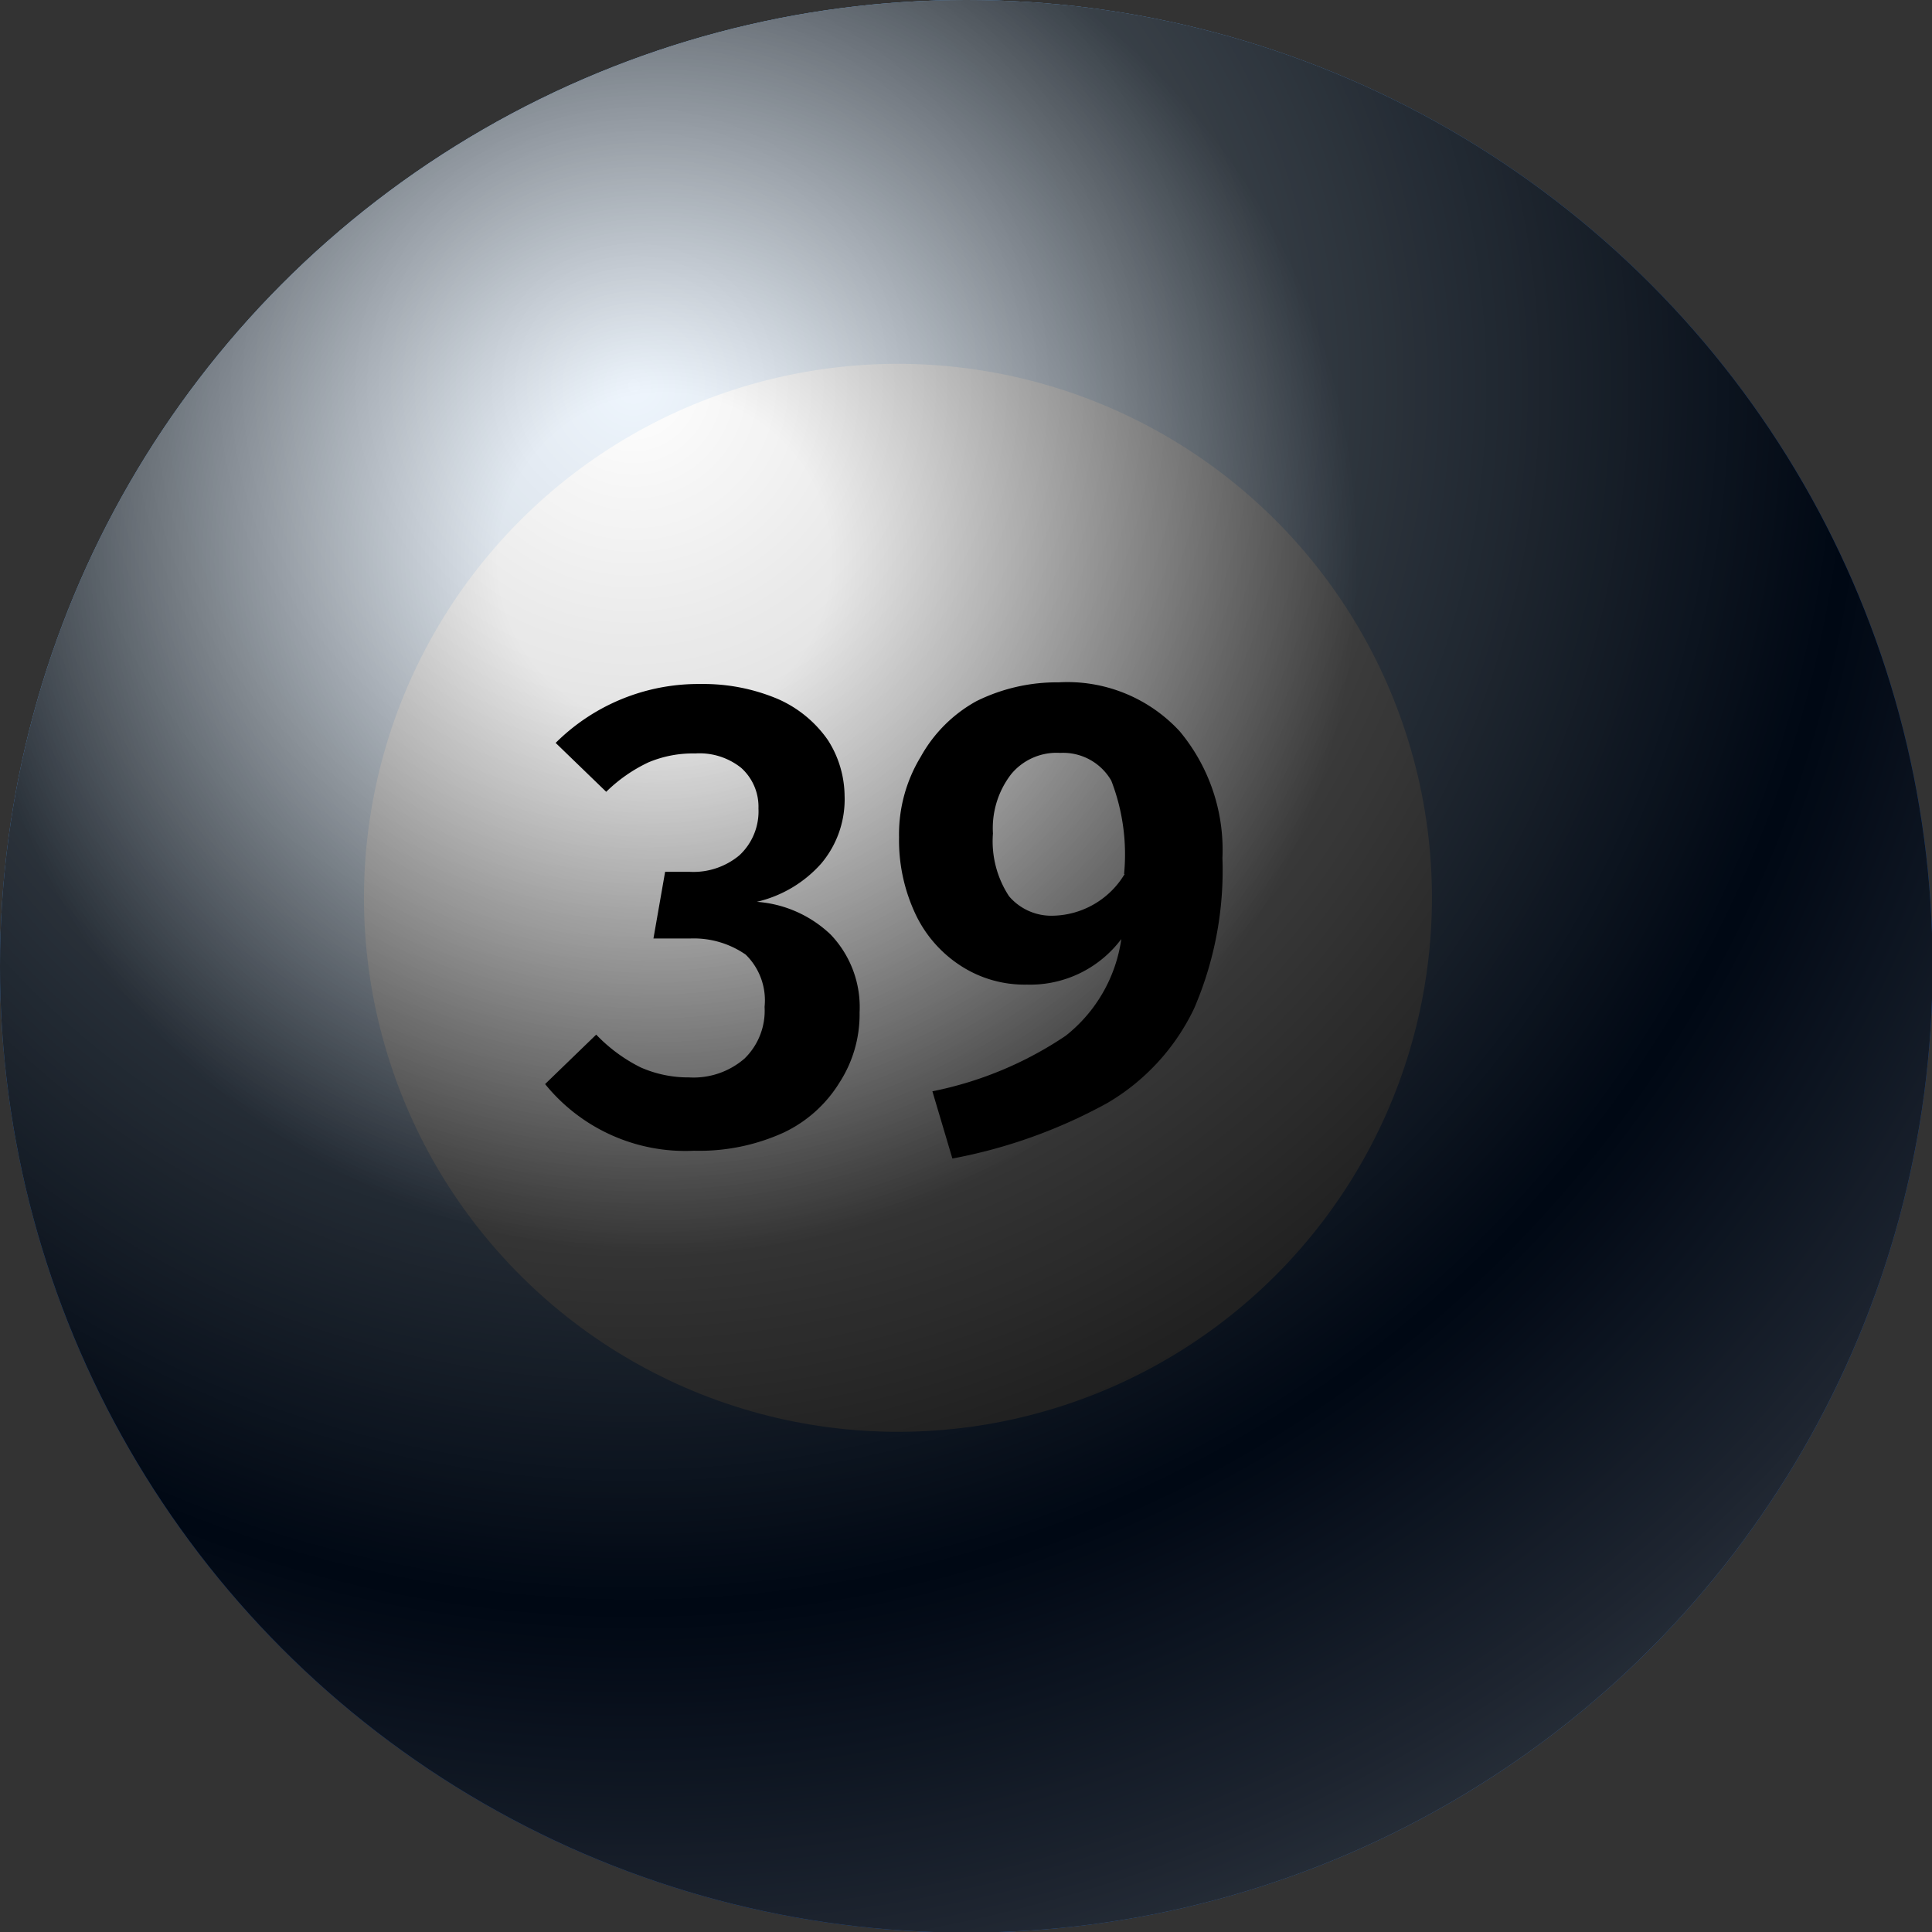
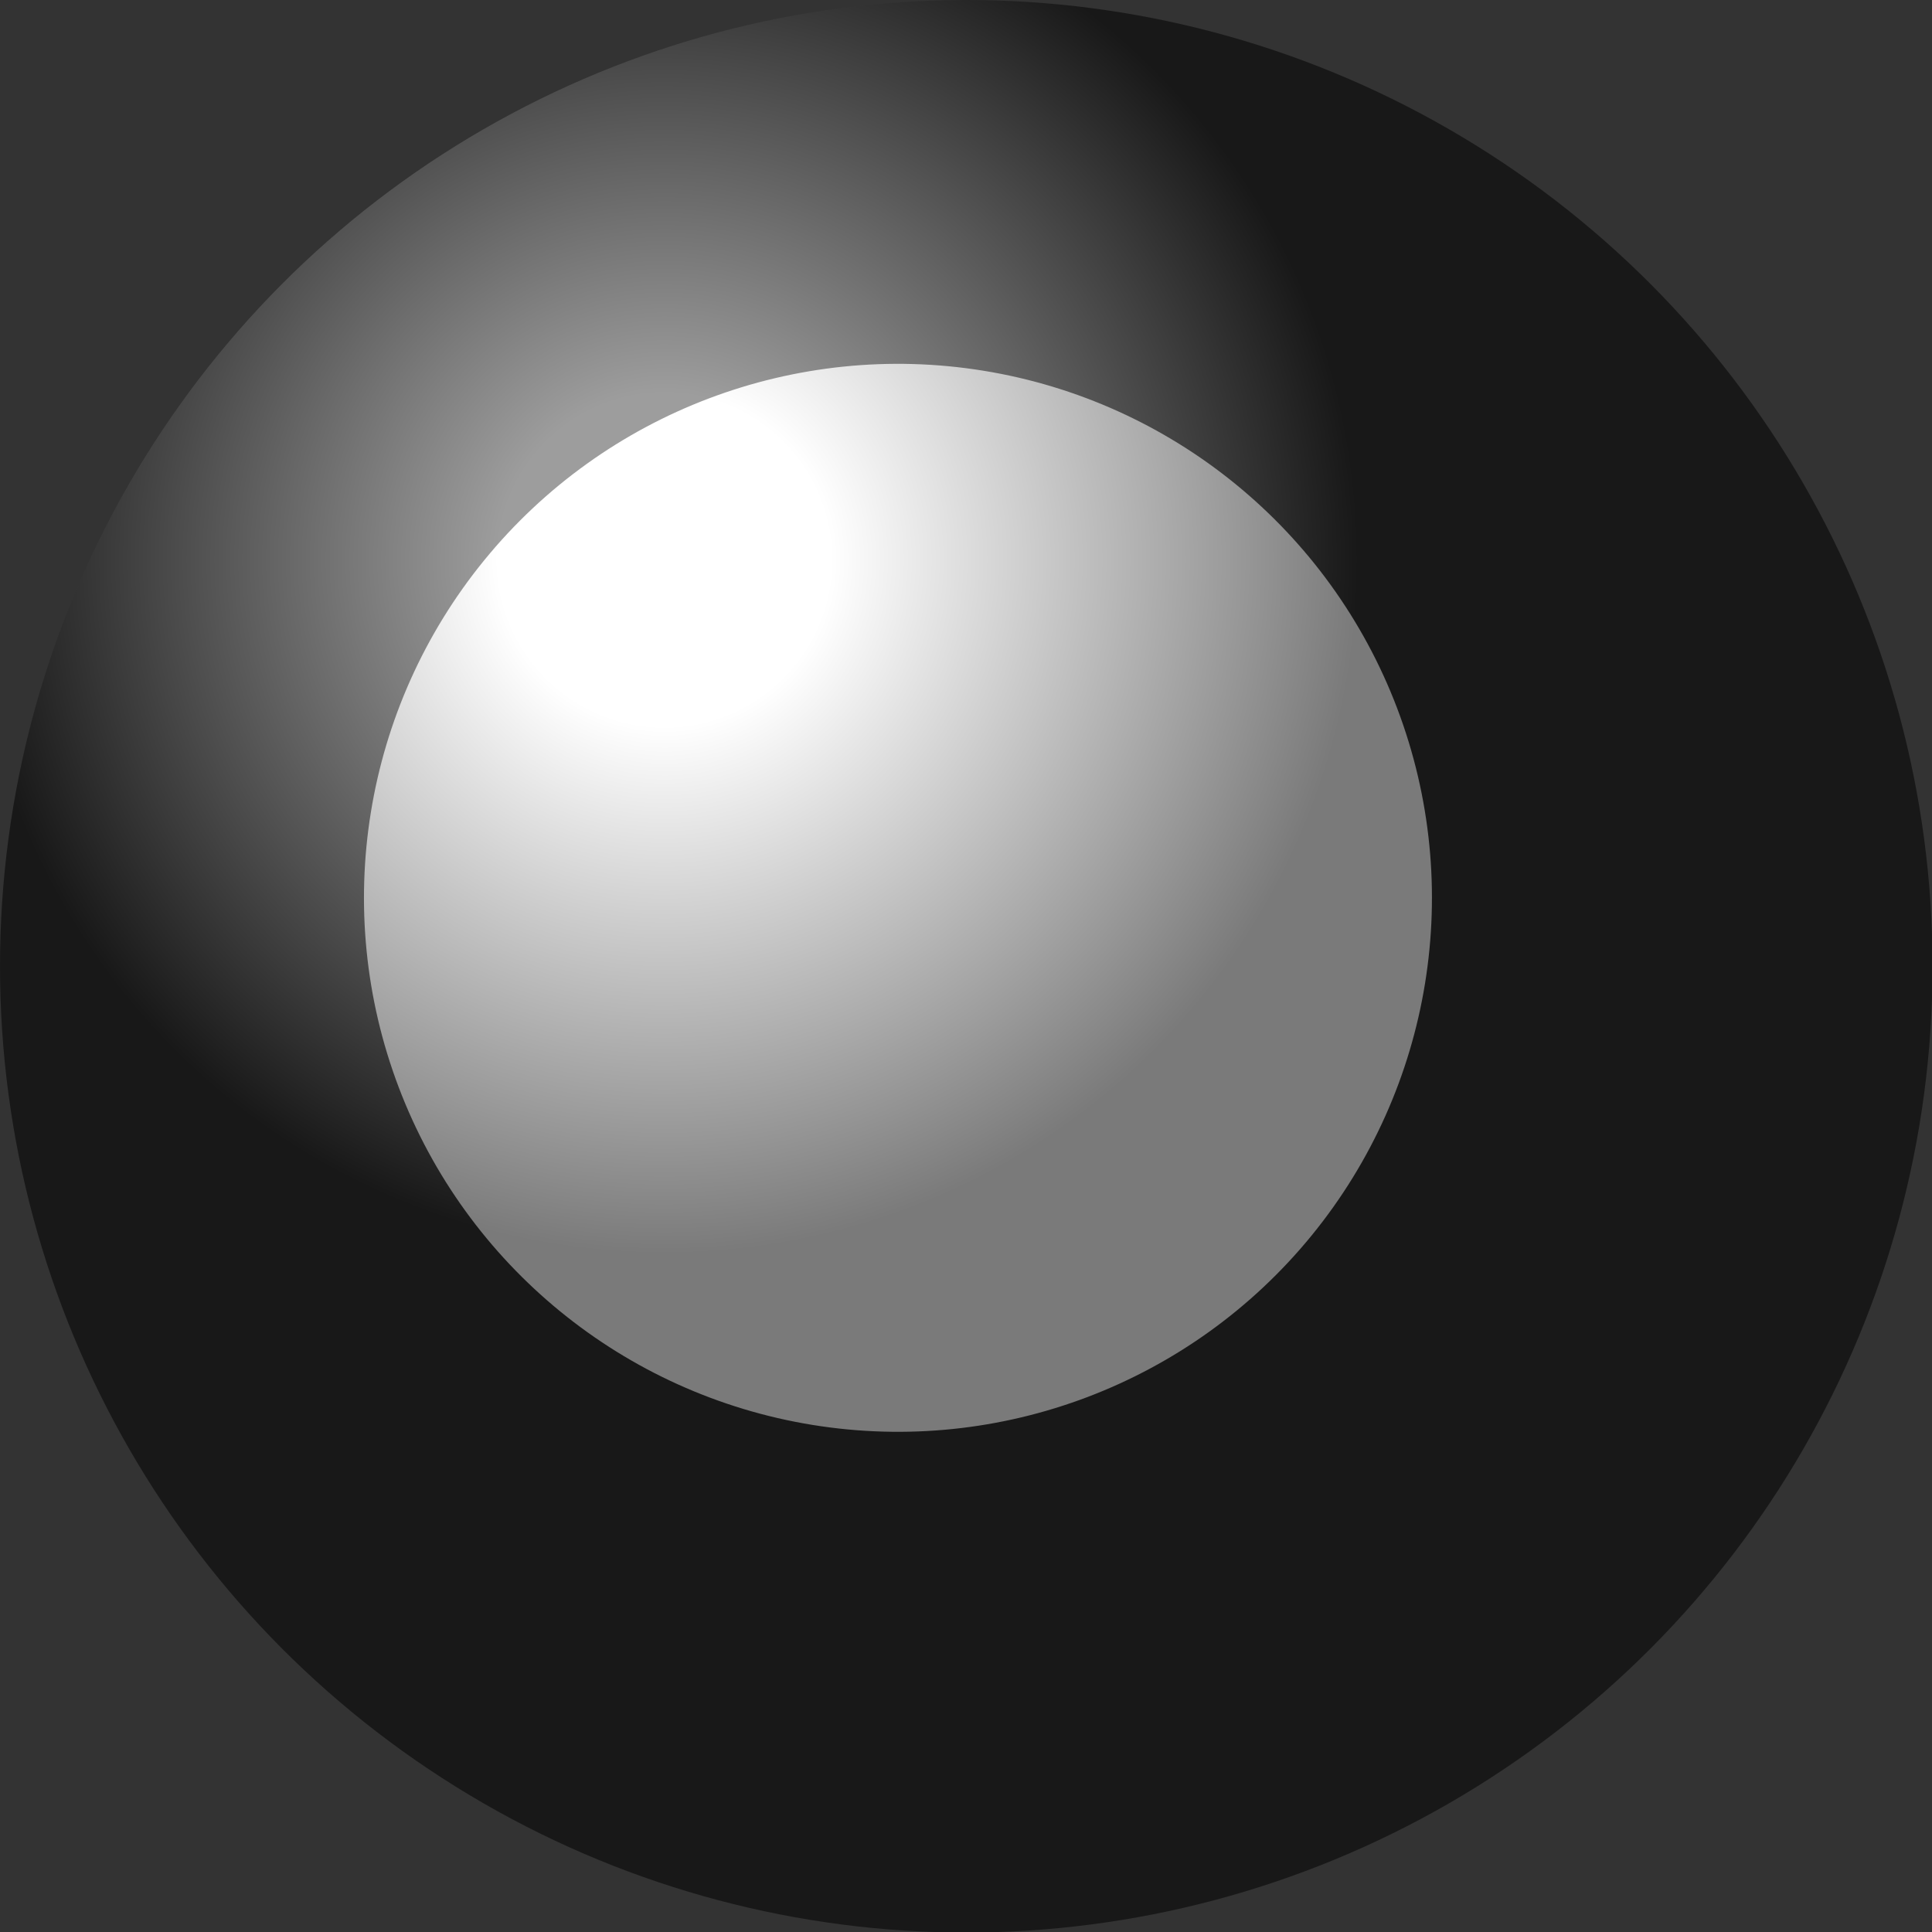
<svg xmlns="http://www.w3.org/2000/svg" viewBox="0 0 34.77 34.77">
  <rect x="0" y="0" width="34.77" height="34.77" fill="#333333" stroke="none" />
  <defs>
    <style>.cls-1{isolation:isolate;}.cls-2{fill:url(#radial-gradient);}.cls-3{fill:#fff;}.cls-4{mix-blend-mode:soft-light;opacity:0.81;fill:url(#radial-gradient-2);}.cls-5{mix-blend-mode:screen;opacity:0.52;fill:url(#radial-gradient-3);}</style>
    <radialGradient id="radial-gradient" cx="11.41" cy="6.95" r="30.97" gradientUnits="userSpaceOnUse">
      <stop offset="0.21" stop-color="#4697e8" />
      <stop offset="0.33" stop-color="#4293e7" />
      <stop offset="0.44" stop-color="#3688e5" />
      <stop offset="0.56" stop-color="#2376e0" />
      <stop offset="0.67" stop-color="#075ddb" />
      <stop offset="0.7" stop-color="#0056d9" />
      <stop offset="0.84" stop-color="#0258d9" />
      <stop offset="0.9" stop-color="#095edb" />
      <stop offset="0.93" stop-color="#1469dd" />
      <stop offset="0.96" stop-color="#2579e1" />
      <stop offset="0.99" stop-color="#3b8de6" />
      <stop offset="1" stop-color="#4697e8" />
    </radialGradient>
    <radialGradient id="radial-gradient-2" cx="11.41" cy="6.95" r="30.97" gradientUnits="userSpaceOnUse">
      <stop offset="0" stop-color="#fff" />
      <stop offset="0.71" />
      <stop offset="1" stop-color="#6c6a6b" />
    </radialGradient>
    <radialGradient id="radial-gradient-3" cx="11.96" cy="10.08" r="21.53" gradientUnits="userSpaceOnUse">
      <stop offset="0.14" stop-color="#fff" />
      <stop offset="0.58" />
    </radialGradient>
  </defs>
  <g class="cls-1">
    <g id="Layer_1" data-name="Layer 1">
-       <circle class="cls-2" cx="17.39" cy="17.39" r="17.39" />
      <circle class="cls-3" cx="16.16" cy="16.16" r="9.61" transform="translate(-2.38 29.52) rotate(-80.78)" />
-       <circle class="cls-4" cx="17.39" cy="17.39" r="17.39" />
      <circle class="cls-5" cx="17.39" cy="17.39" r="17.39" />
-       <path d="M14,12.58a2.14,2.14,0,0,1,.9.74,1.89,1.89,0,0,1,.3,1,1.79,1.79,0,0,1-.42,1.22,2.22,2.22,0,0,1-1.16.69,2.15,2.15,0,0,1,1.33.59,1.89,1.89,0,0,1,.52,1.4,2.26,2.26,0,0,1-.36,1.26,2.37,2.37,0,0,1-1,.9,3.66,3.66,0,0,1-1.62.33,3.25,3.25,0,0,1-2.68-1.2l.92-.89a2.88,2.88,0,0,0,.8.59,2.12,2.12,0,0,0,.87.18,1.4,1.4,0,0,0,1-.34,1.2,1.2,0,0,0,.36-.93,1.15,1.15,0,0,0-.34-.94,1.64,1.64,0,0,0-1-.29h-.66l.21-1.2h.44a1.29,1.29,0,0,0,.9-.3,1.08,1.08,0,0,0,.34-.84.94.94,0,0,0-.31-.73,1.2,1.2,0,0,0-.83-.26,2.06,2.06,0,0,0-.84.16,2.76,2.76,0,0,0-.76.53L10,13.37a3.64,3.64,0,0,1,2.61-1.06A3.44,3.44,0,0,1,14,12.58Z" />
-       <path d="M21.23,13.16A3.33,3.33,0,0,1,22,15.44a6.27,6.27,0,0,1-.51,2.71,3.93,3.93,0,0,1-1.56,1.7,9.33,9.33,0,0,1-2.79,1l-.36-1.21a6.6,6.6,0,0,0,2.4-1,2.7,2.7,0,0,0,1-1.74,2.05,2.05,0,0,1-1.7.82,2.11,2.11,0,0,1-1.16-.32,2.25,2.25,0,0,1-.83-.92,3.12,3.12,0,0,1-.31-1.41,2.69,2.69,0,0,1,.39-1.45,2.56,2.56,0,0,1,1-1,3.26,3.26,0,0,1,1.48-.34A2.75,2.75,0,0,1,21.23,13.16Zm-1,2.57A3.68,3.68,0,0,0,20,14.05a1,1,0,0,0-.92-.5,1.06,1.06,0,0,0-.88.38A1.59,1.59,0,0,0,17.87,15a1.8,1.8,0,0,0,.29,1.13,1,1,0,0,0,.79.35A1.54,1.54,0,0,0,20.24,15.73Z" />
    </g>
  </g>
</svg>